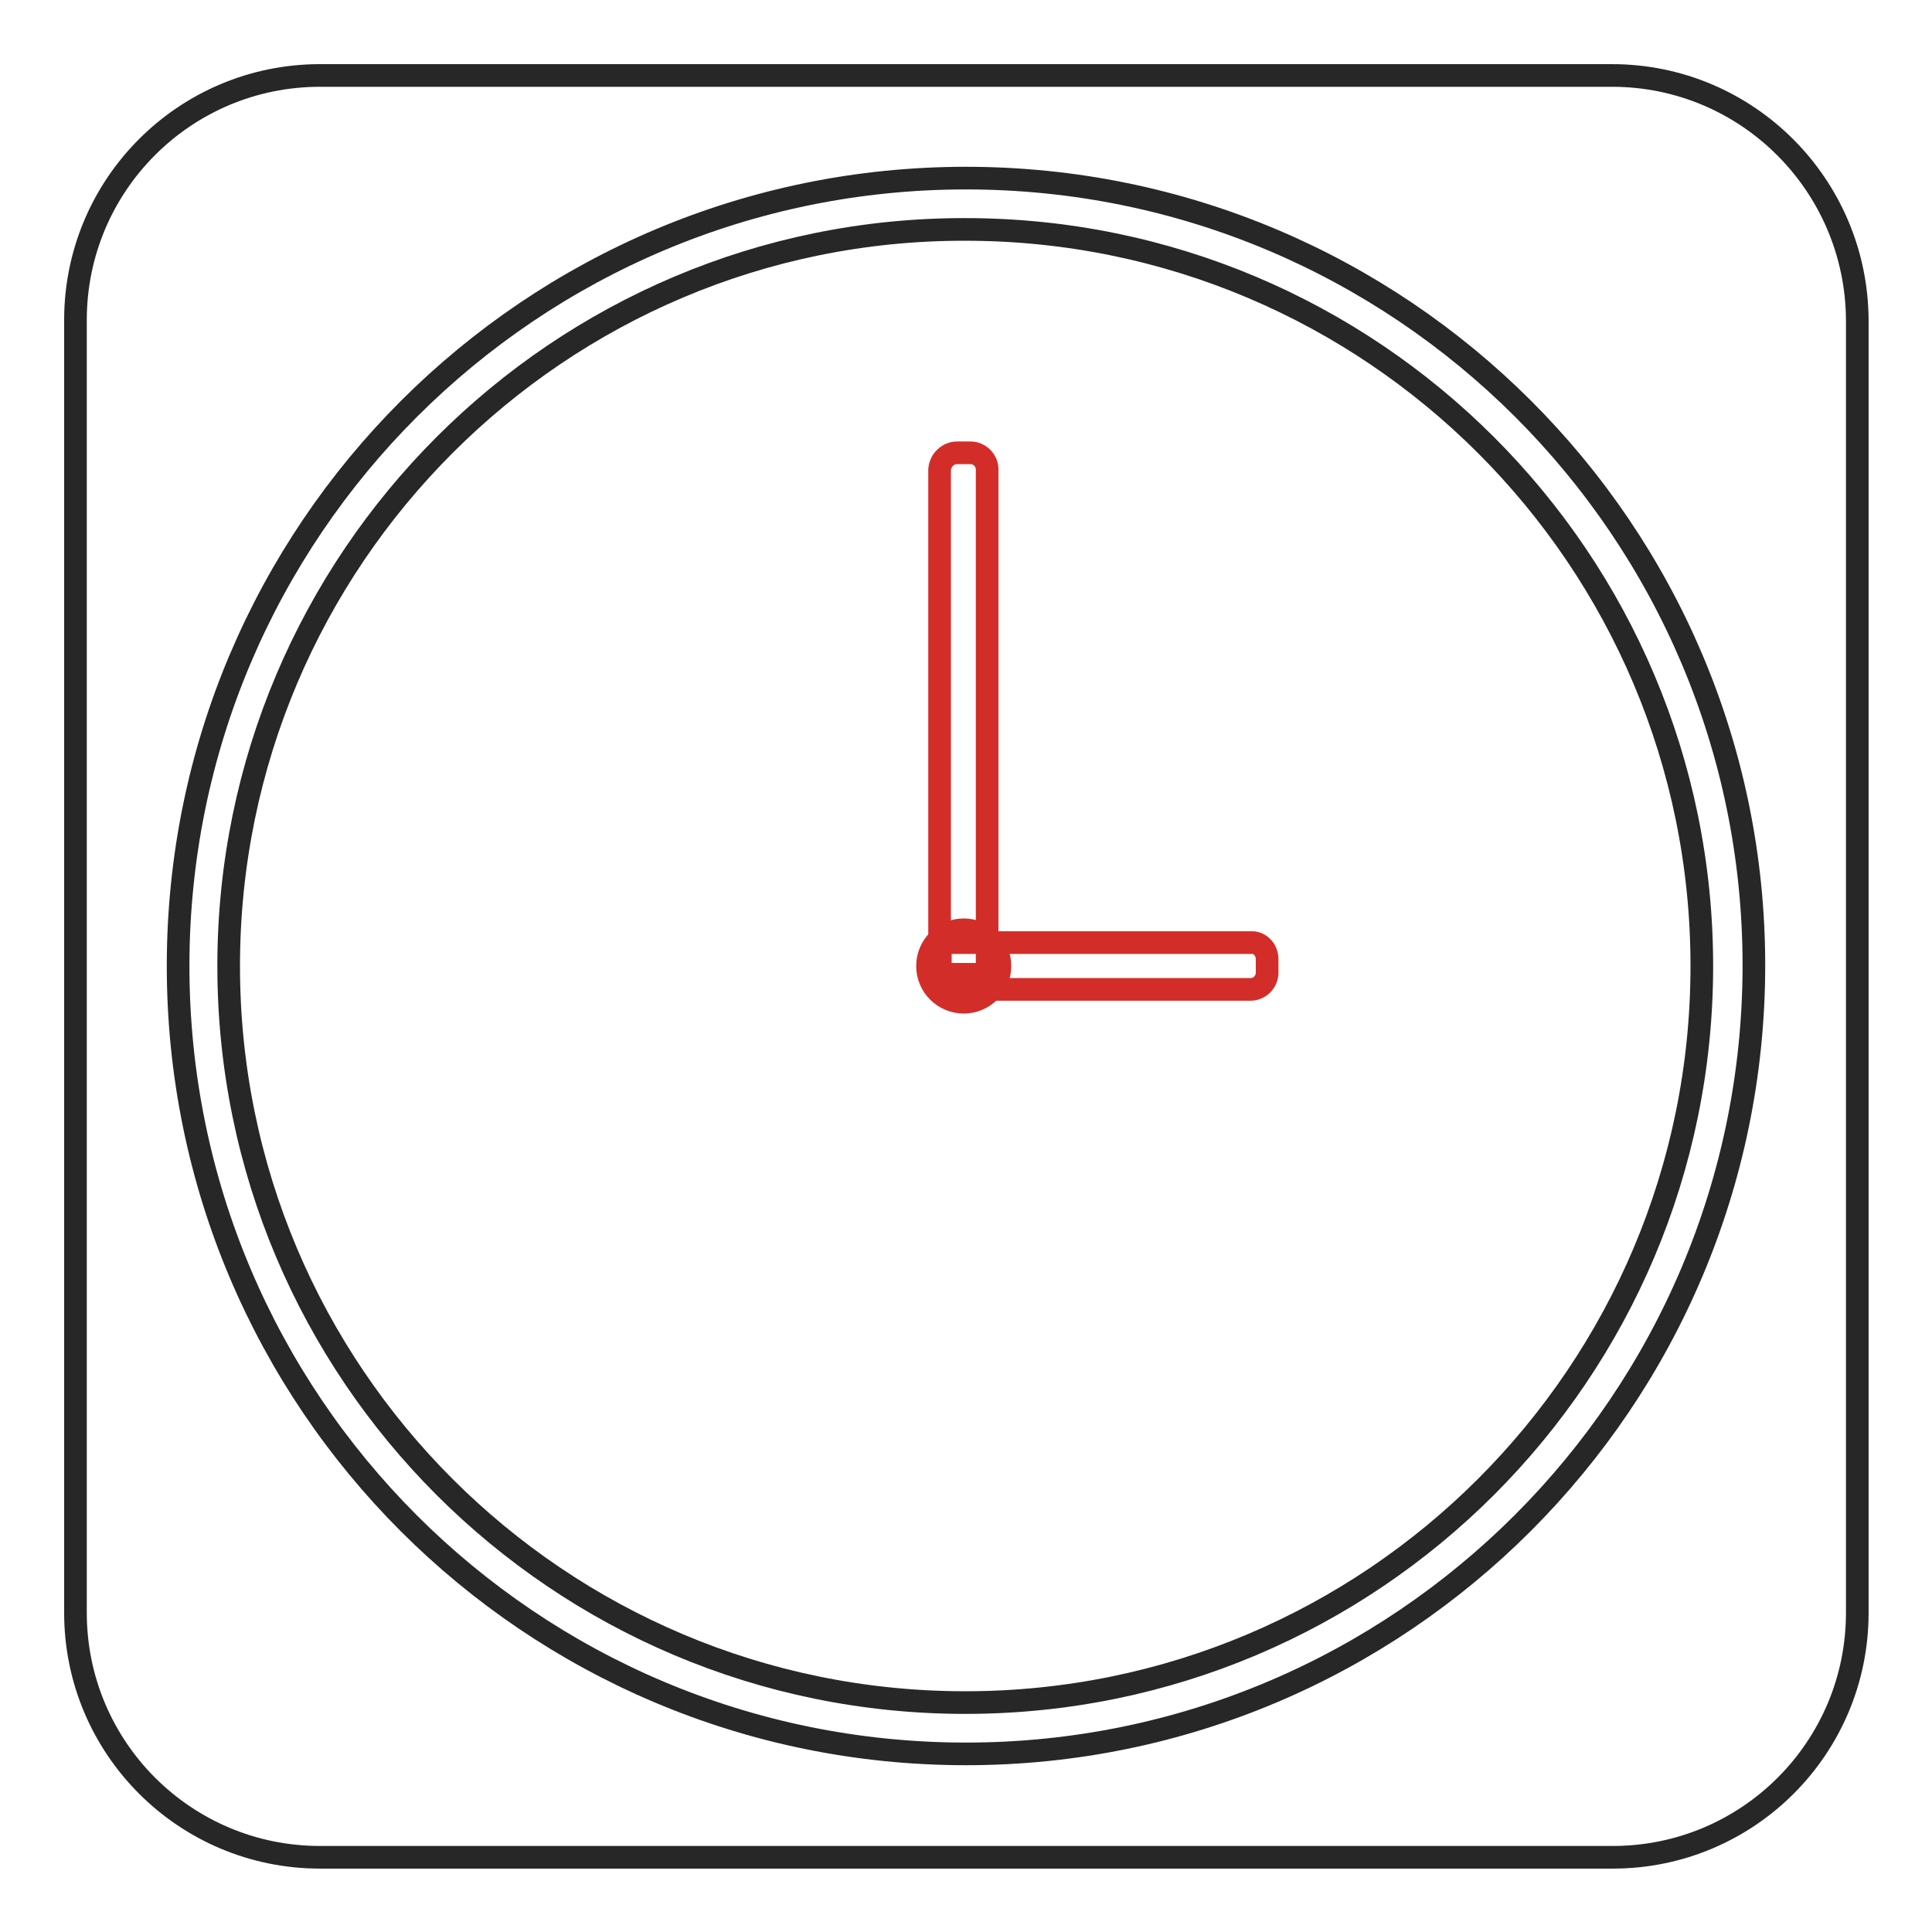
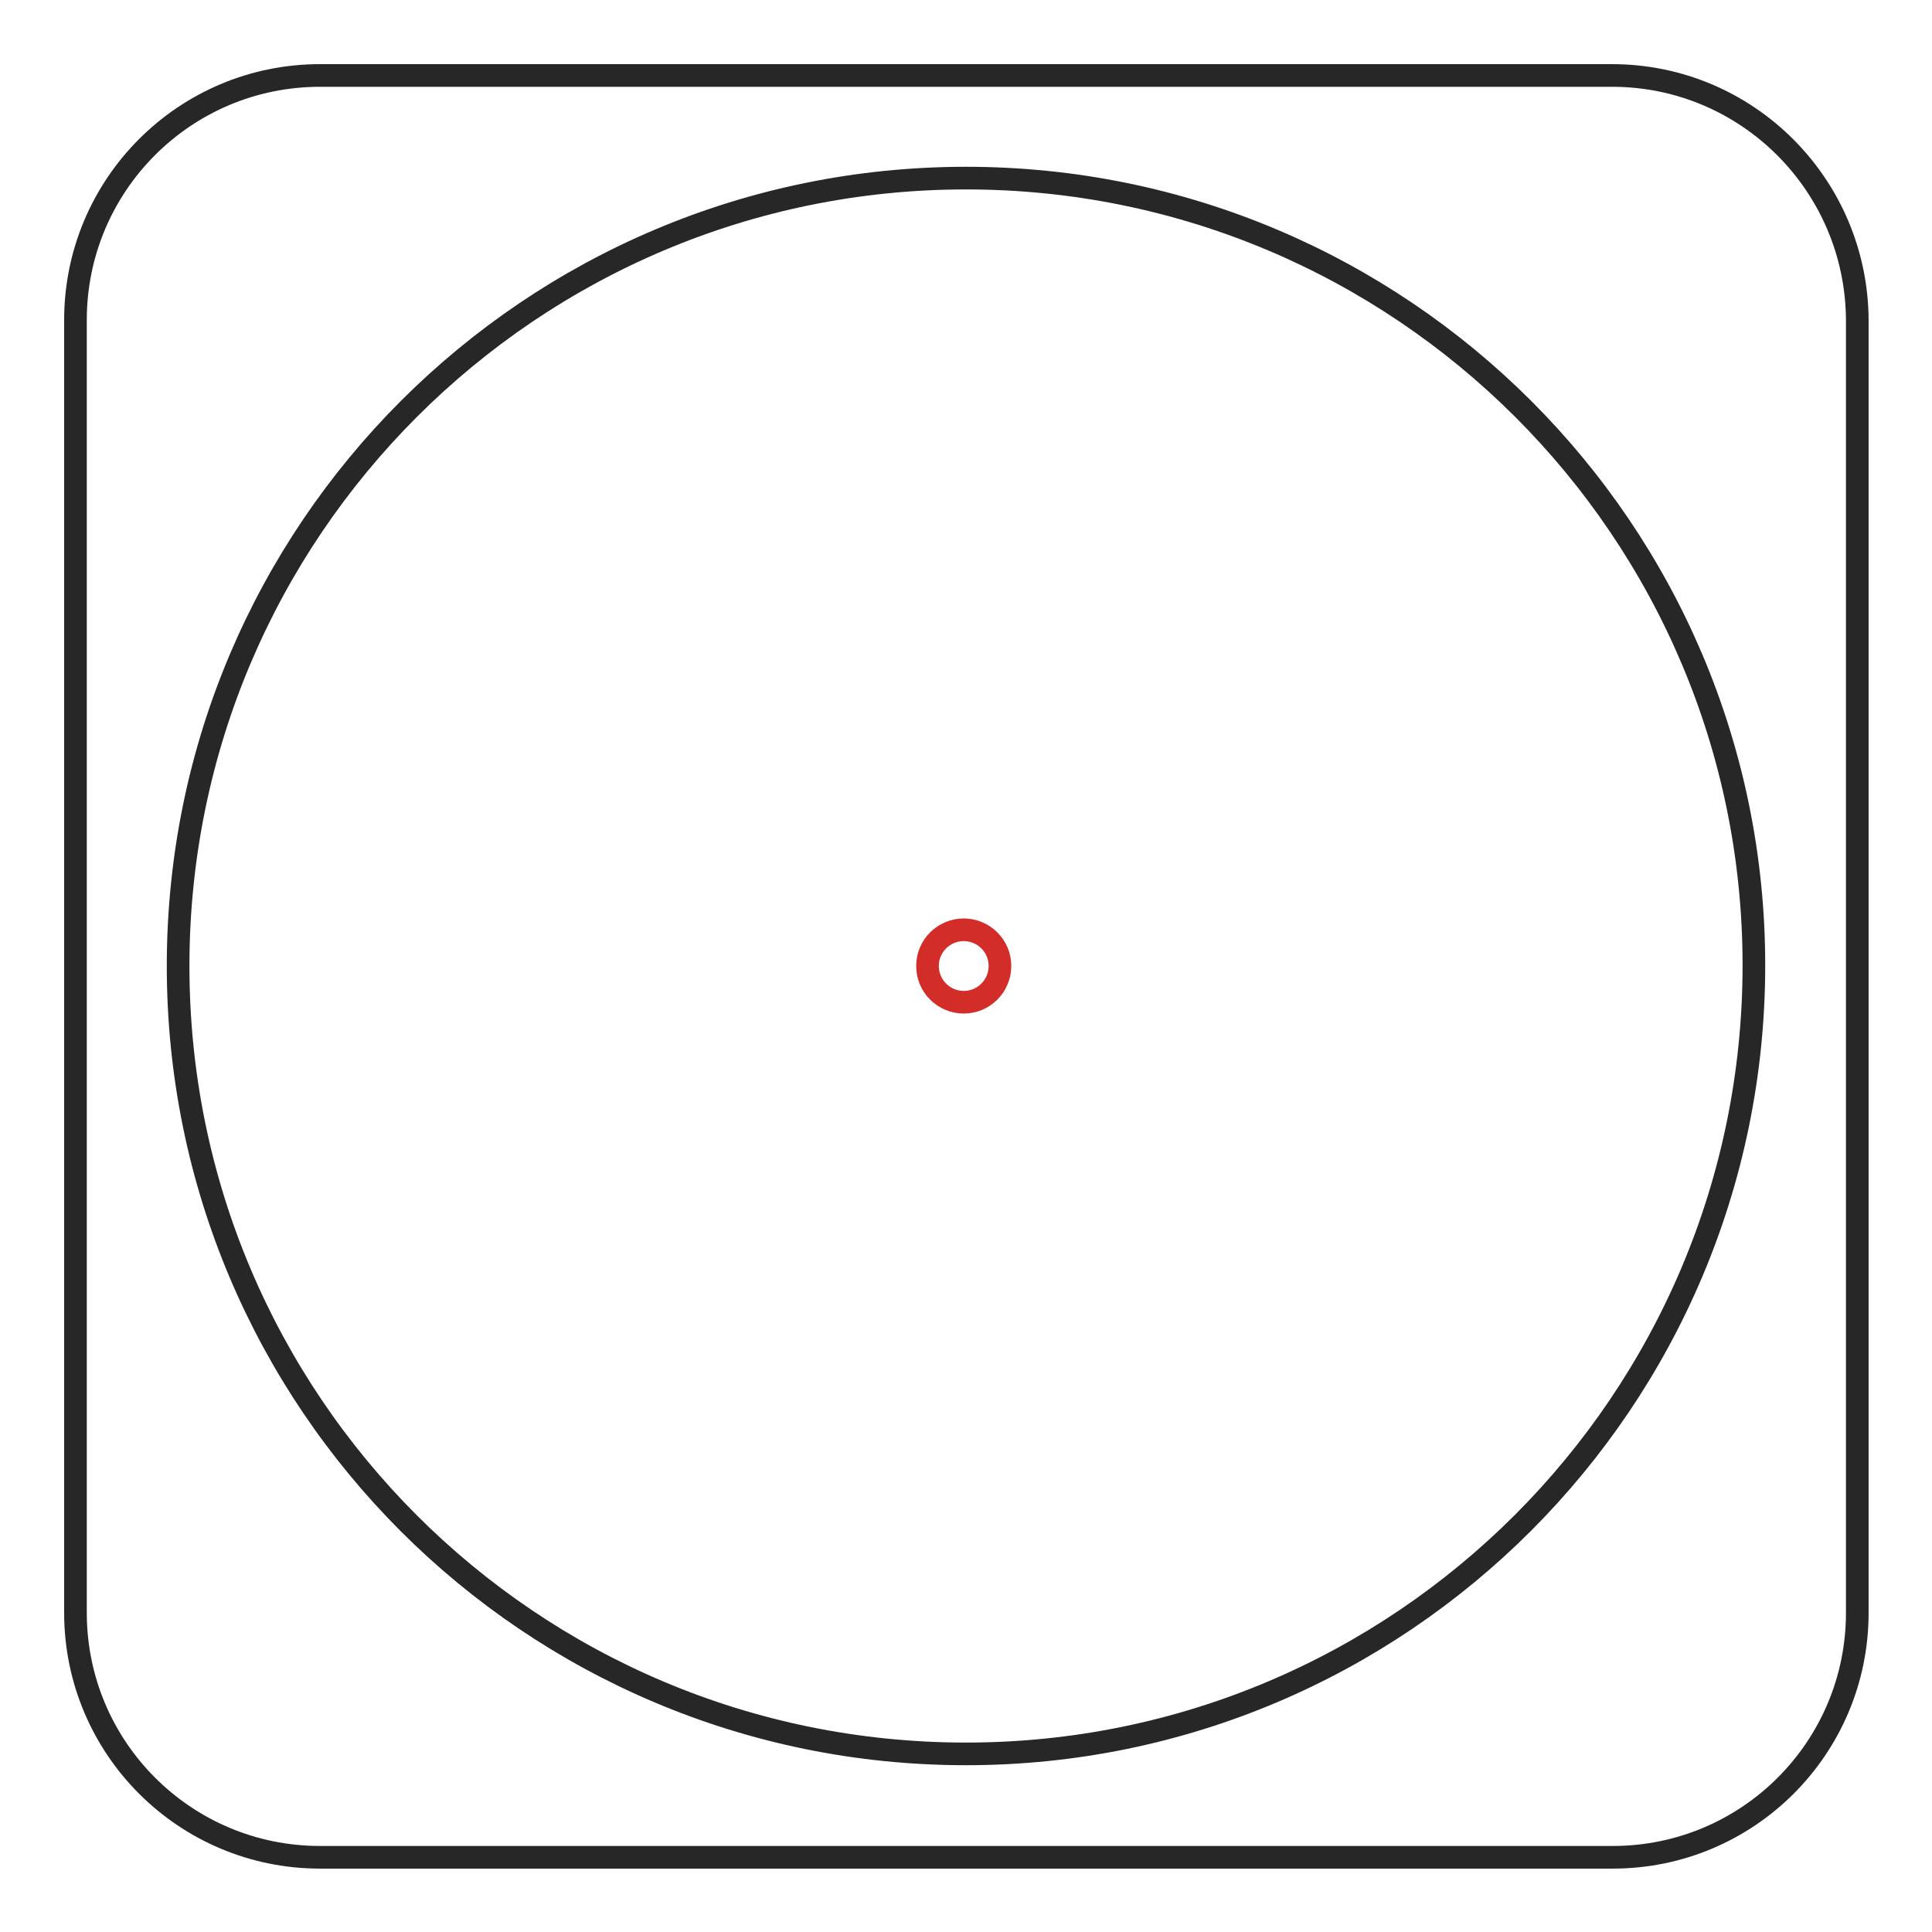
<svg xmlns="http://www.w3.org/2000/svg" version="1.1" x="0px" y="0px" viewBox="0 0 256 256" enable-background="new 0 0 256 256" xml:space="preserve">
  <g>
    <path stroke-width="3" fill-opacity="0" stroke="#272727" d="M213.6,10H42.4C24.5,10,10,24.5,10,42.4v171.3c0,17.9,14.5,32.4,32.4,32.4h171.3 c17.9,0,32.4-14.5,32.4-32.4V42.4C246,24.5,231.5,10,213.6,10z M128,232.4c-57.7,0-104.4-46.7-104.4-104.4 C23.6,70.3,70.4,23.6,128,23.6c57.6,0,104.4,46.7,104.4,104.3C232.4,185.6,185.6,232.4,128,232.4z" />
-     <path stroke-width="3" fill-opacity="0" stroke="#272727" d="M30.3,128c0,53.9,43.7,97.6,97.6,97.6c53.9,0,97.6-43.7,97.6-97.6c0-53.9-43.7-97.6-97.6-97.6 C74.1,30.3,30.3,74.1,30.3,128z" />
-     <path stroke-width="3" fill-opacity="0" stroke="#d32d29" d="M126.8,60h1.8c1.2,0,2.2,1,2.2,2.2v66.9h-6.3V62.2C124.6,61,125.6,60,126.8,60z" />
-     <path stroke-width="3" fill-opacity="0" stroke="#d32d29" d="M167.9,127.1v1.8c0,1.2-1,2.2-2.2,2.2h-41c-0.1,0-0.1-0.1-0.1-0.1v-6c0-0.1,0.1-0.1,0.1-0.1h41 C166.9,124.8,167.9,125.8,167.9,127.1z" />
    <path stroke-width="3" fill-opacity="0" stroke="#d32d29" d="M122.9,128c0,2.7,2.2,4.8,4.8,4.8c2.7,0,4.8-2.2,4.8-4.8c0,0,0,0,0,0c0-2.7-2.2-4.8-4.8-4.8 S122.9,125.3,122.9,128z" />
  </g>
</svg>